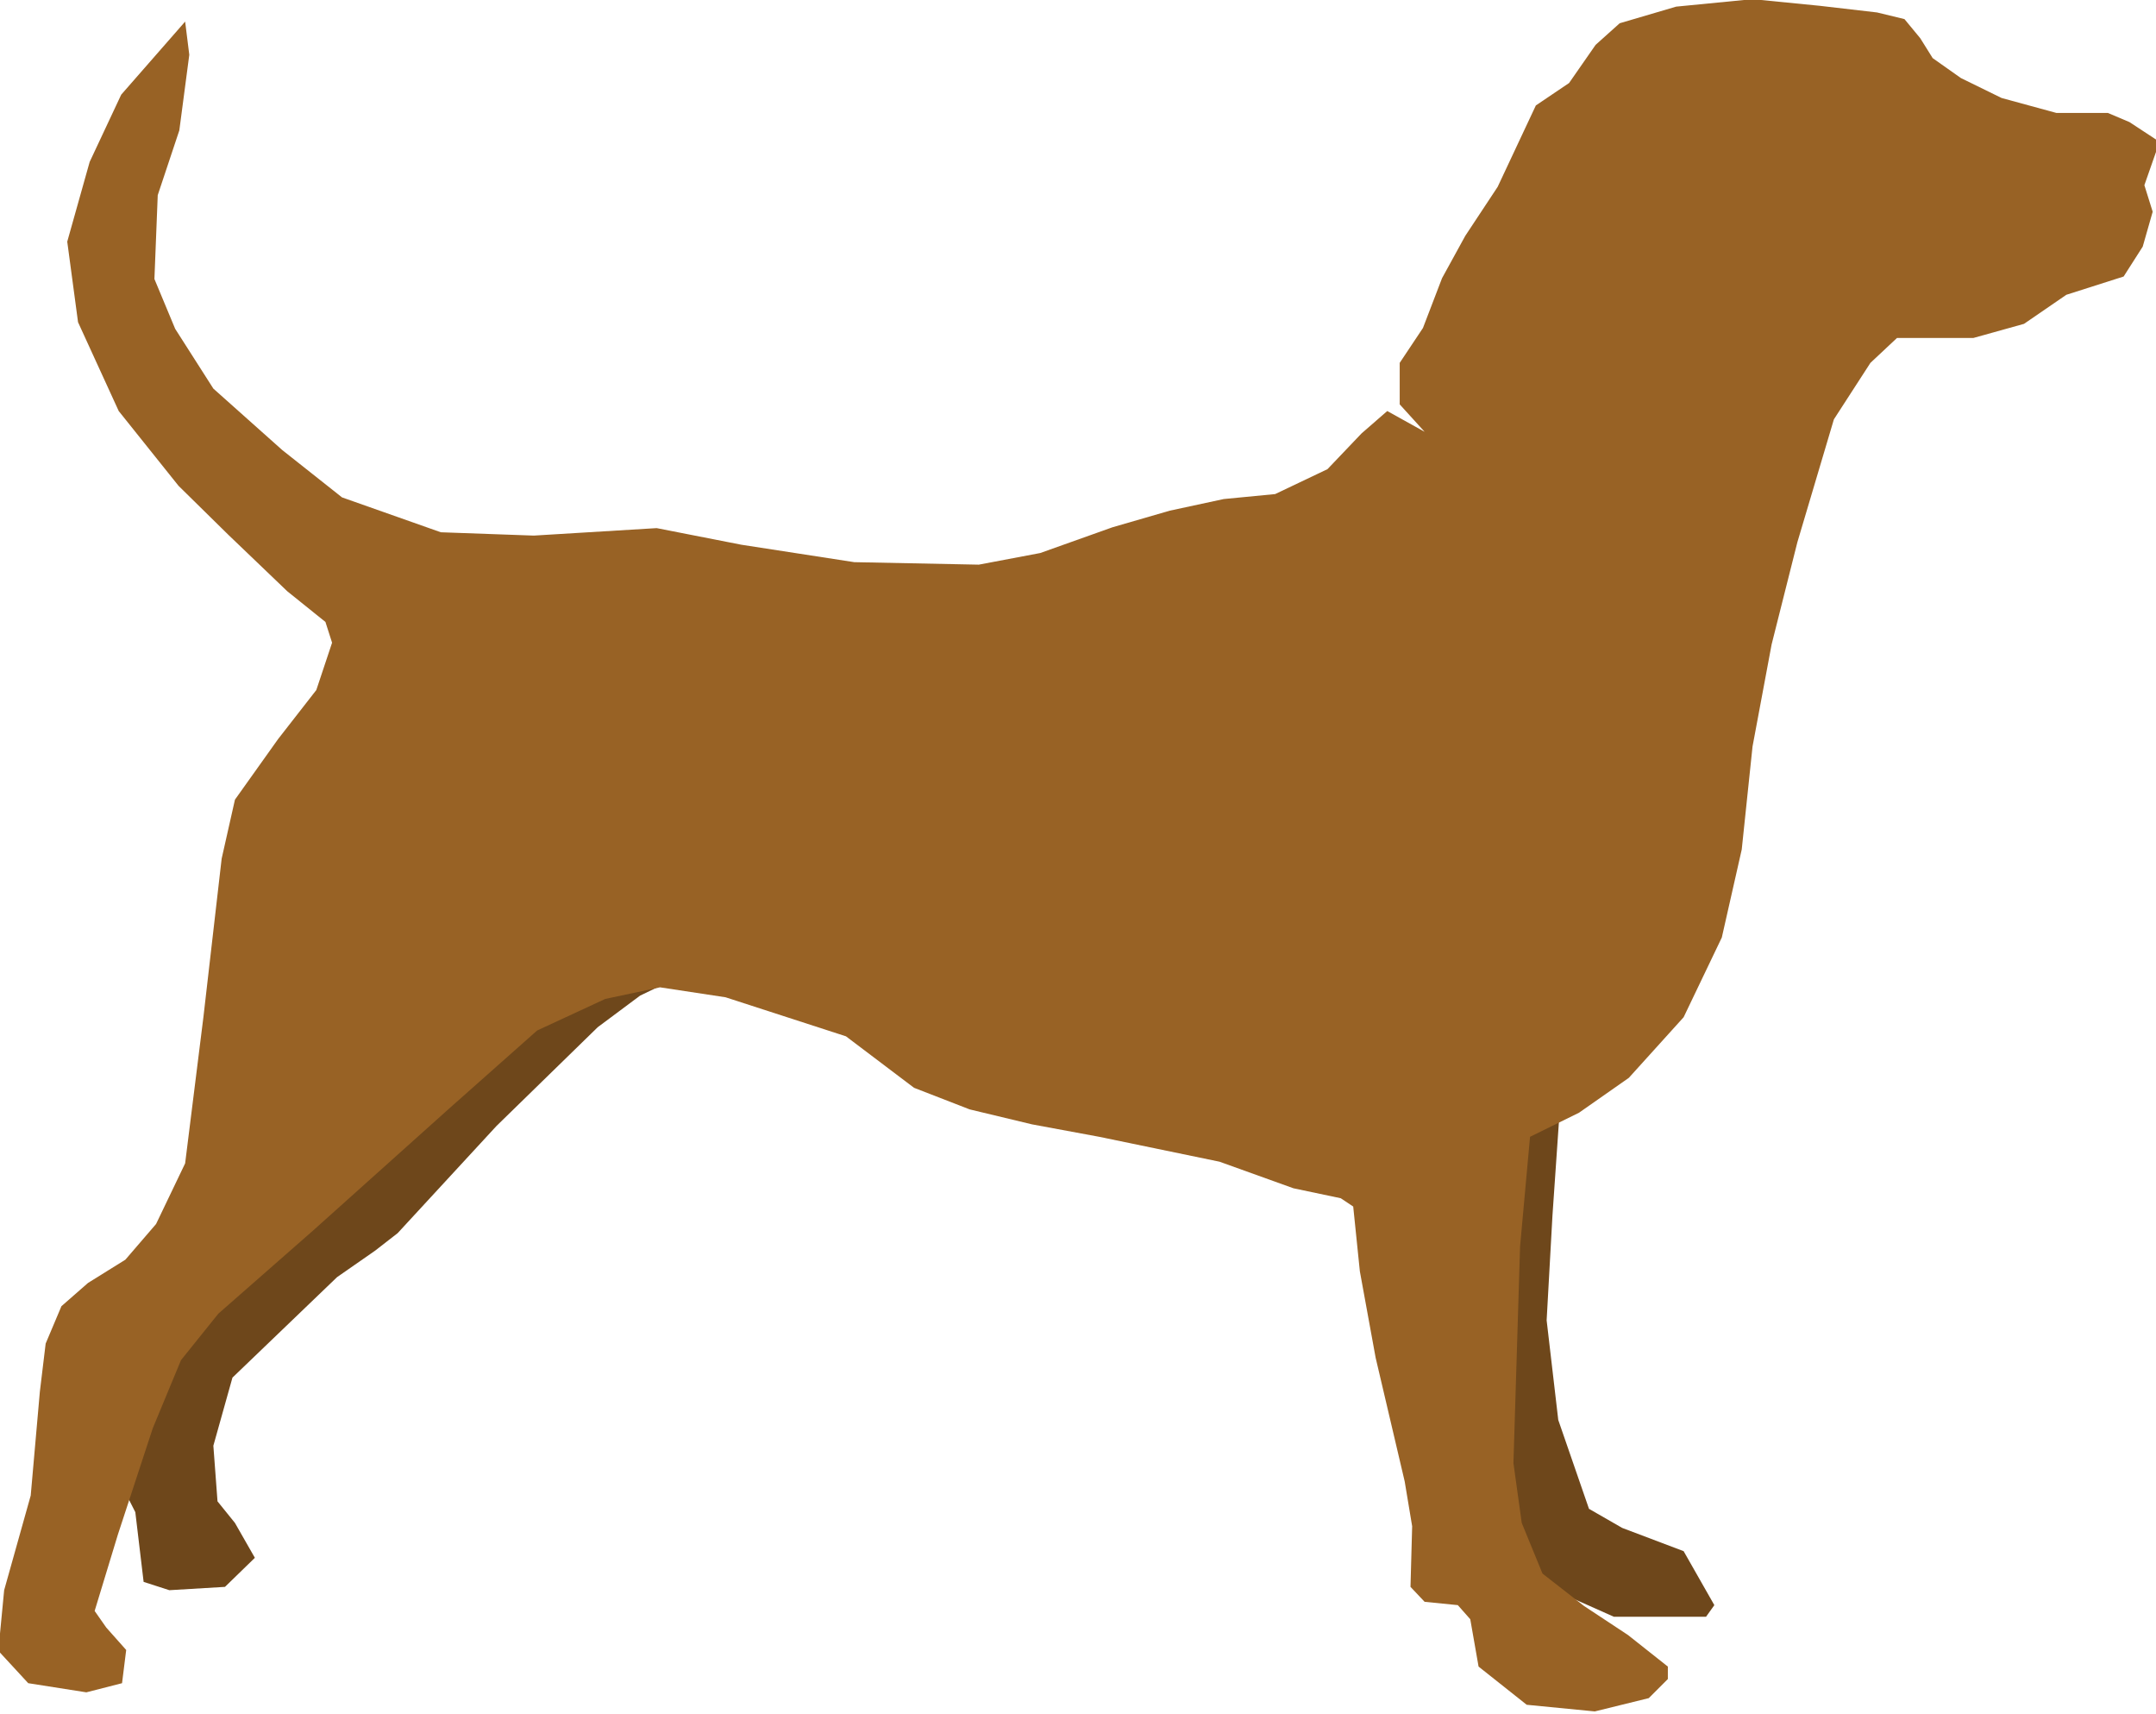
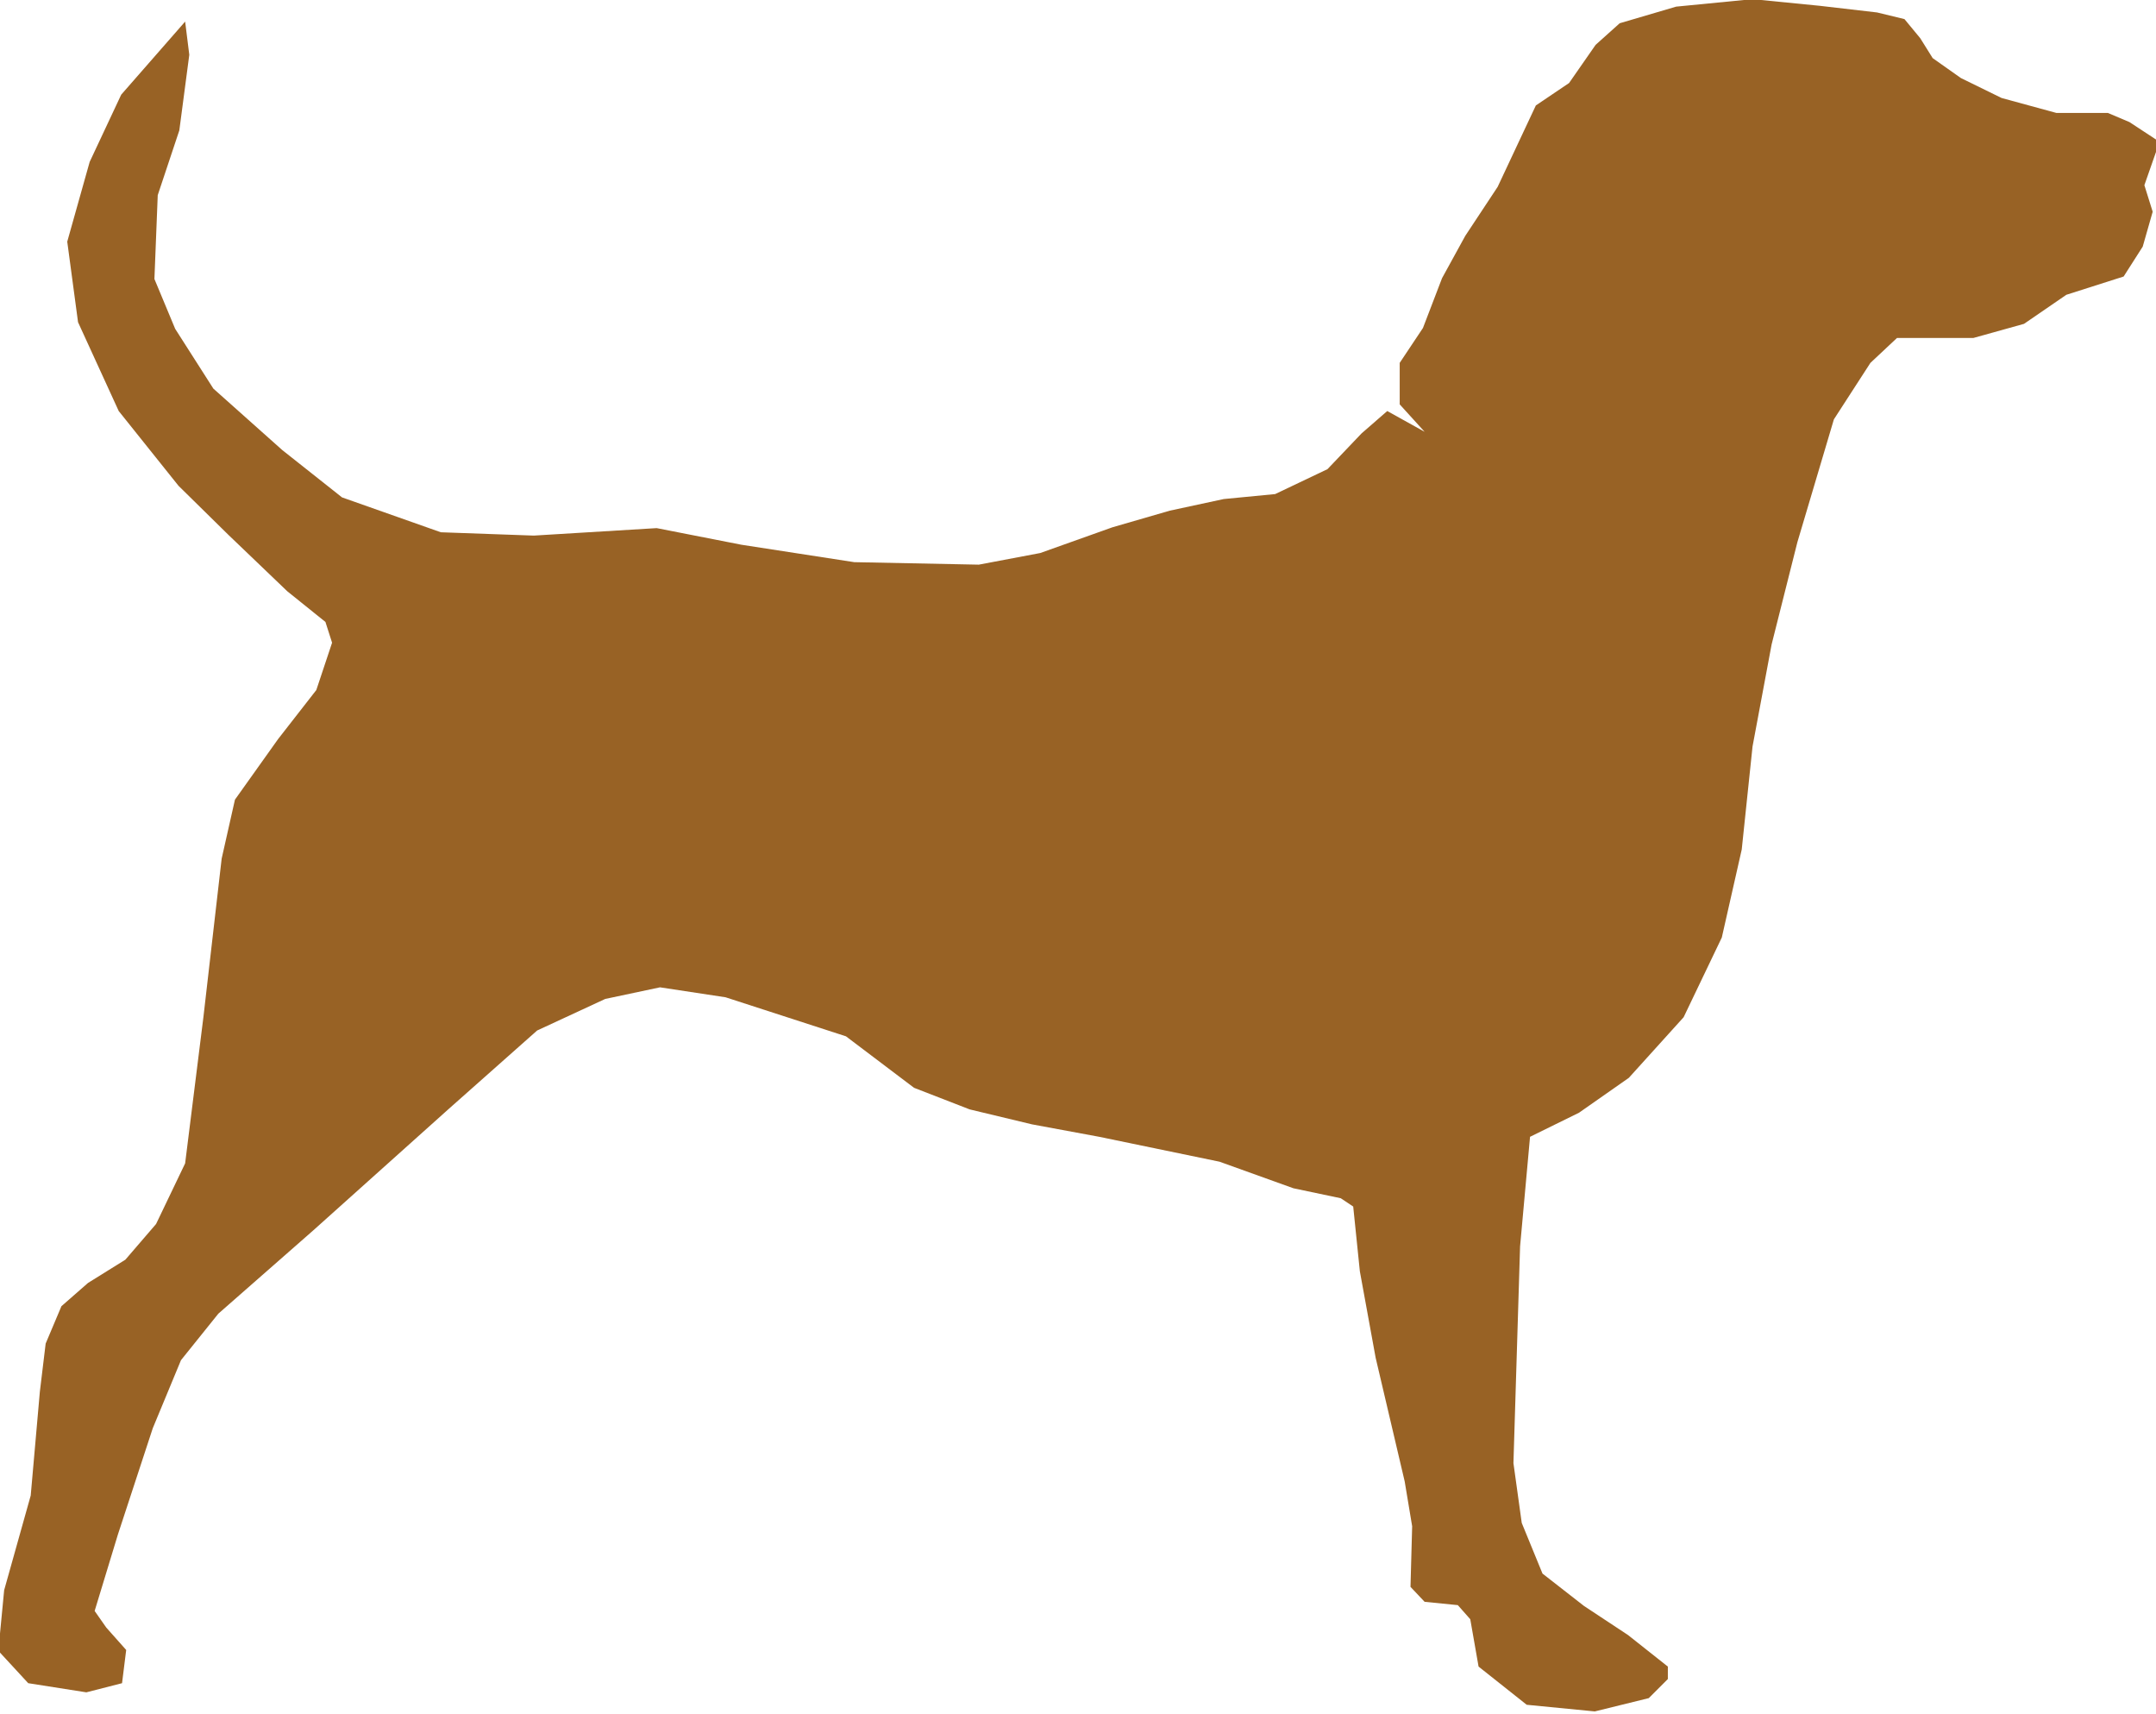
<svg xmlns="http://www.w3.org/2000/svg" width="432.833" height="344" fill-rule="evenodd" stroke-linecap="round" preserveAspectRatio="none" viewBox="0 0 2597 2064">
  <style>.pen1{stroke:none}</style>
-   <path d="m1803 1372 75-24-8 116-7 126 14 120 37 107 40 23 74 28 37 65-10 14h-111l-83-37-50-87-34-130-50-164-49-126 18-13zM173 1905l31 10 67-4 36-35-24-42-21-26-5-67 23-82 126-121 46-32 27-21 119-129 122-119 51-38 58-28-482-23-110 326-71 52-31 50v190l28 55z" class="pen1" style="fill:#6e471b" />
  <path d="m1843 1369 59-29 60-42 66-73 46-96 24-106 13-124 23-123 31-123 44-148 44-68 32-30h92l61-17 51-35 69-22 23-36 12-42-10-32 14-40v-15l-32-21-26-11h-62l-66-18-49-24-34-24-15-24-19-23-33-8-69-8-81-8-92 9-68 20-29 26-32 46-40 27-46 98-39 59-28 51-23 60-28 42v50l30 33-45-25-31 27-41 43-63 30-62 6-65 14-69 20-87 31-74 14-150-3-136-21-102-20-148 9-112-4-119-42-72-57-83-74-46-72-25-60 4-101 26-78 12-91-5-40-77 88-38 81-27 96 13 97 49 107 72 90 60 59 71 68 46 37 8 25-19 57-46 59-52 73-16 71-22 191-22 176-35 73-37 43-45 28-32 28-19 45-7 58-11 125-32 114-7 73 36 39 70 11 43-11 5-40-24-27-14-20 28-92 42-128 34-82 45-56 114-100 164-147 106-94 82-38 66-14 79 12 145 47 82 62 67 26 75 18 81 15 145 30 89 32 57 12 15 10 8 78 19 104 35 149 9 54-2 73 17 18 40 4 15 17 10 57 58 46 82 8 65-16 23-23v-15l-48-38-53-35-50-39-25-61-10-72 8-261z" class="pen1" style="fill:#986225" />
</svg>